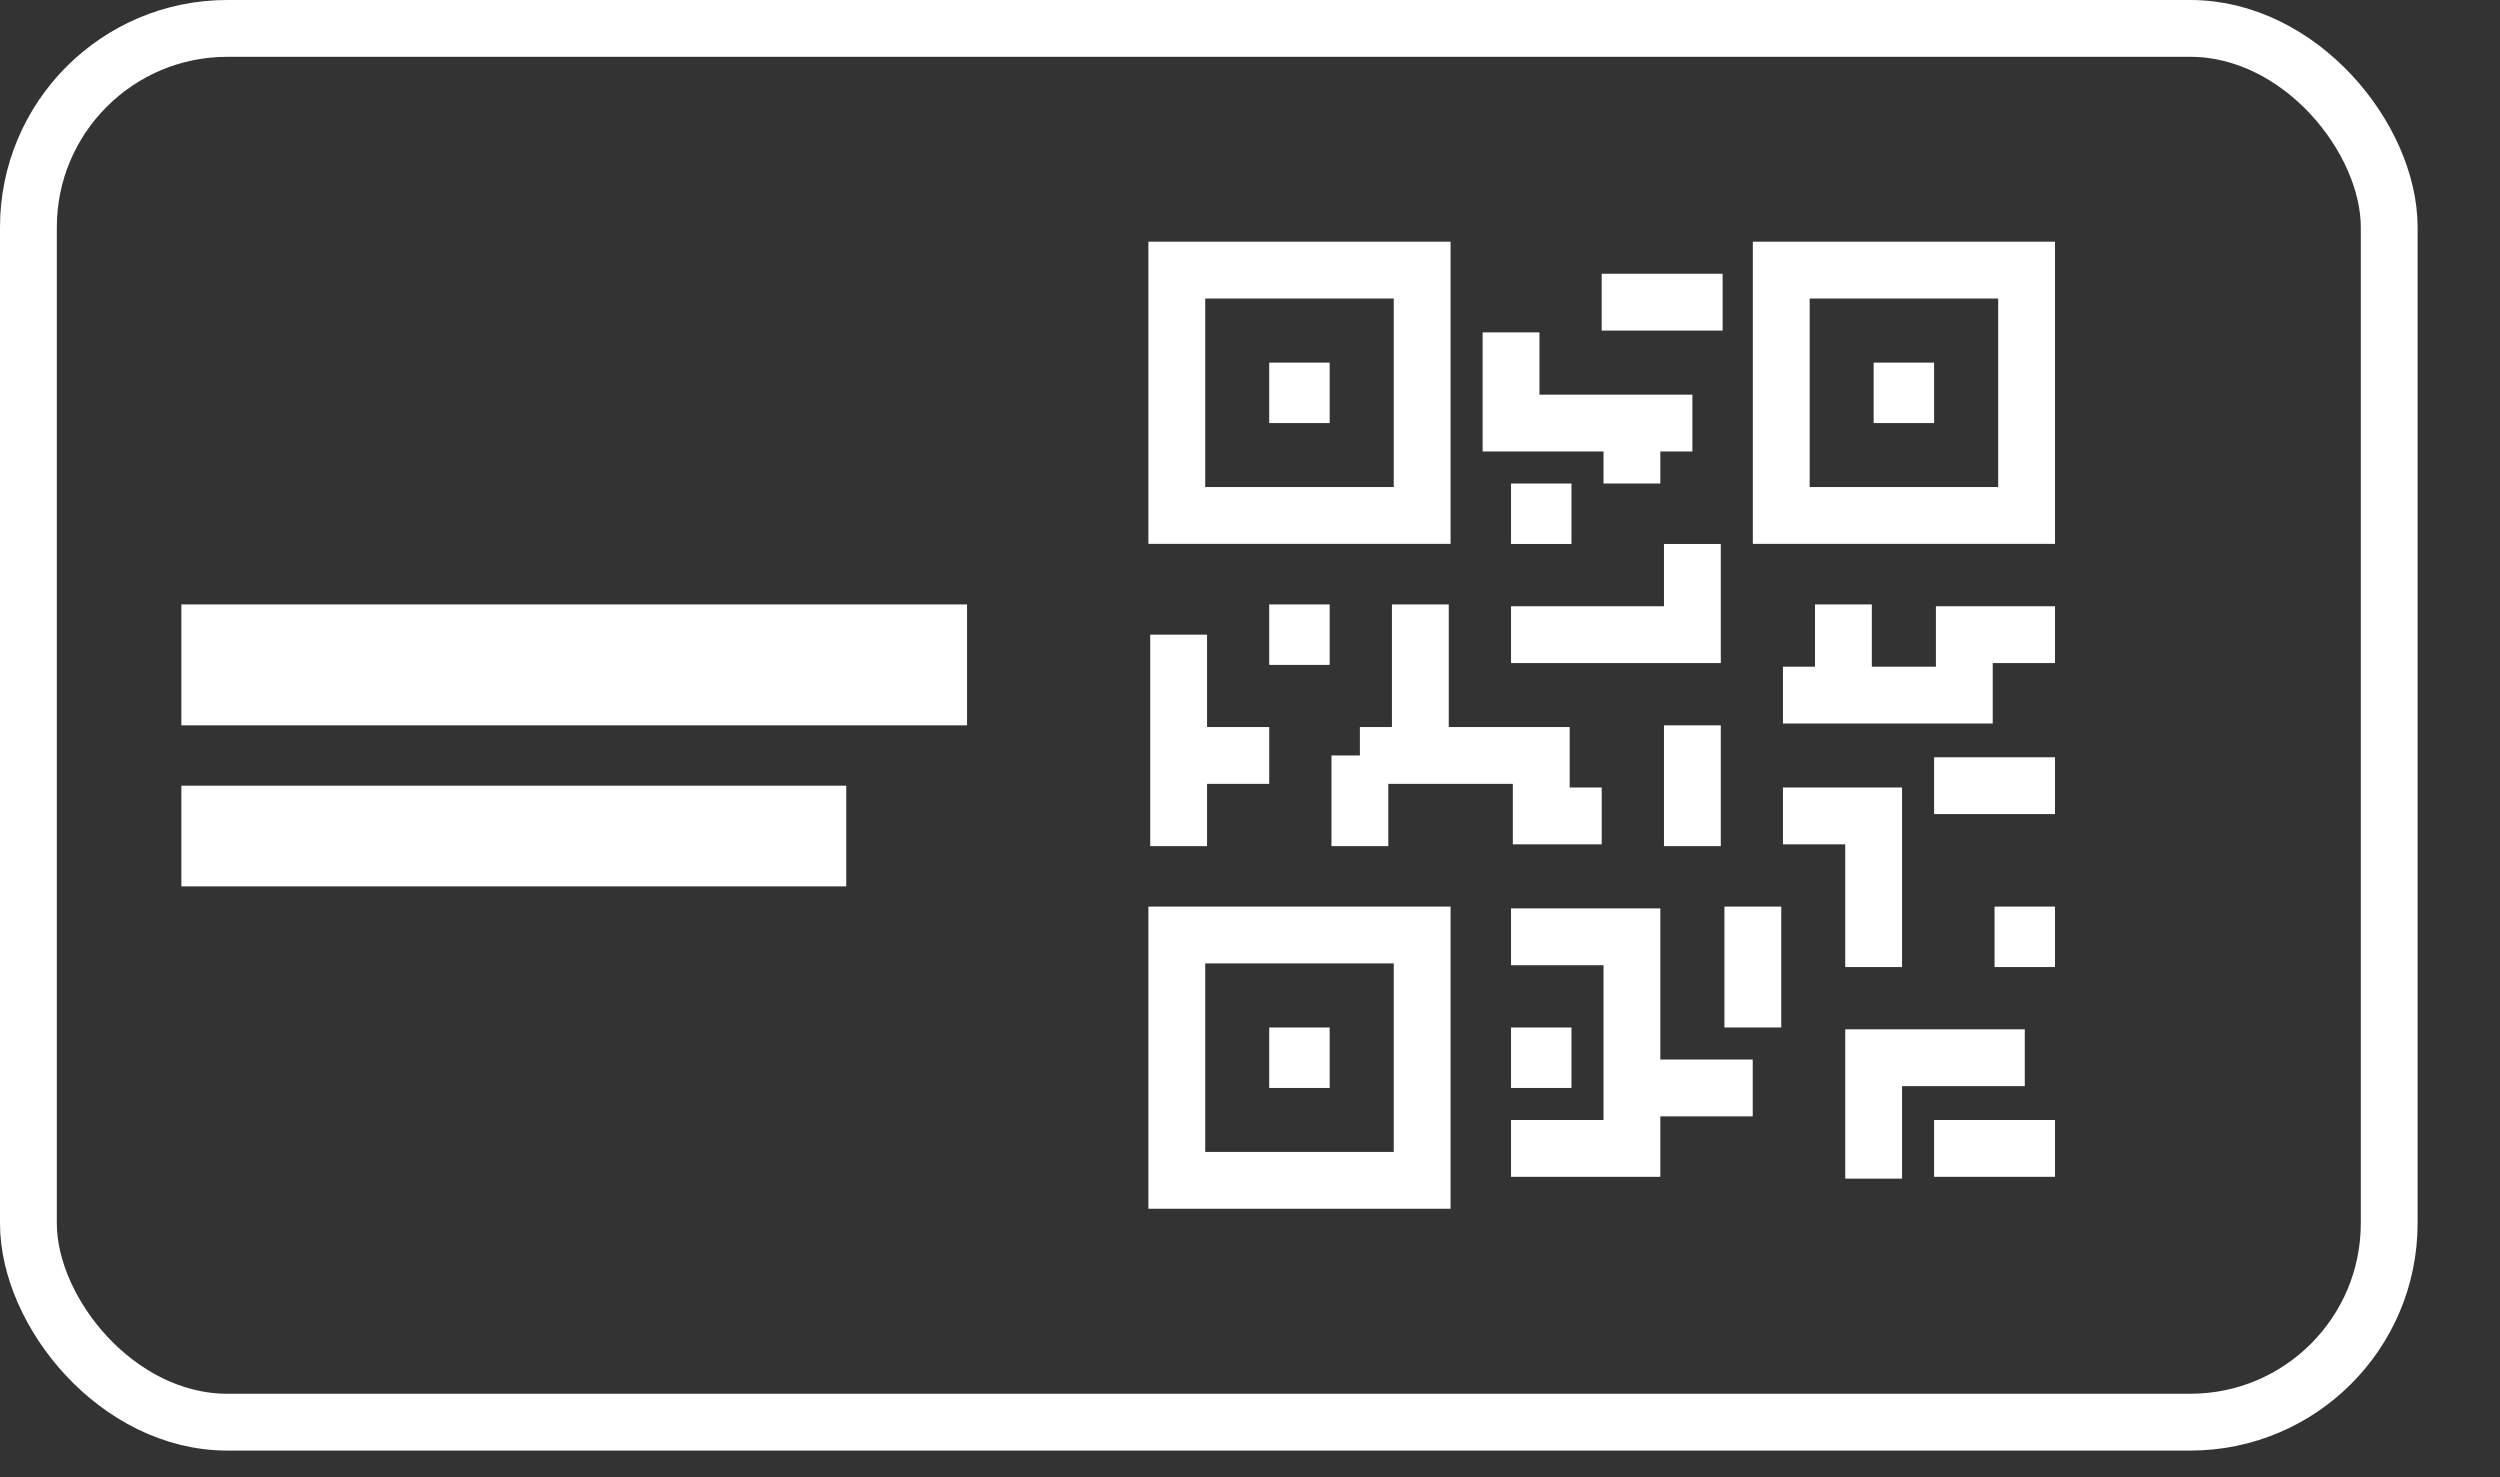
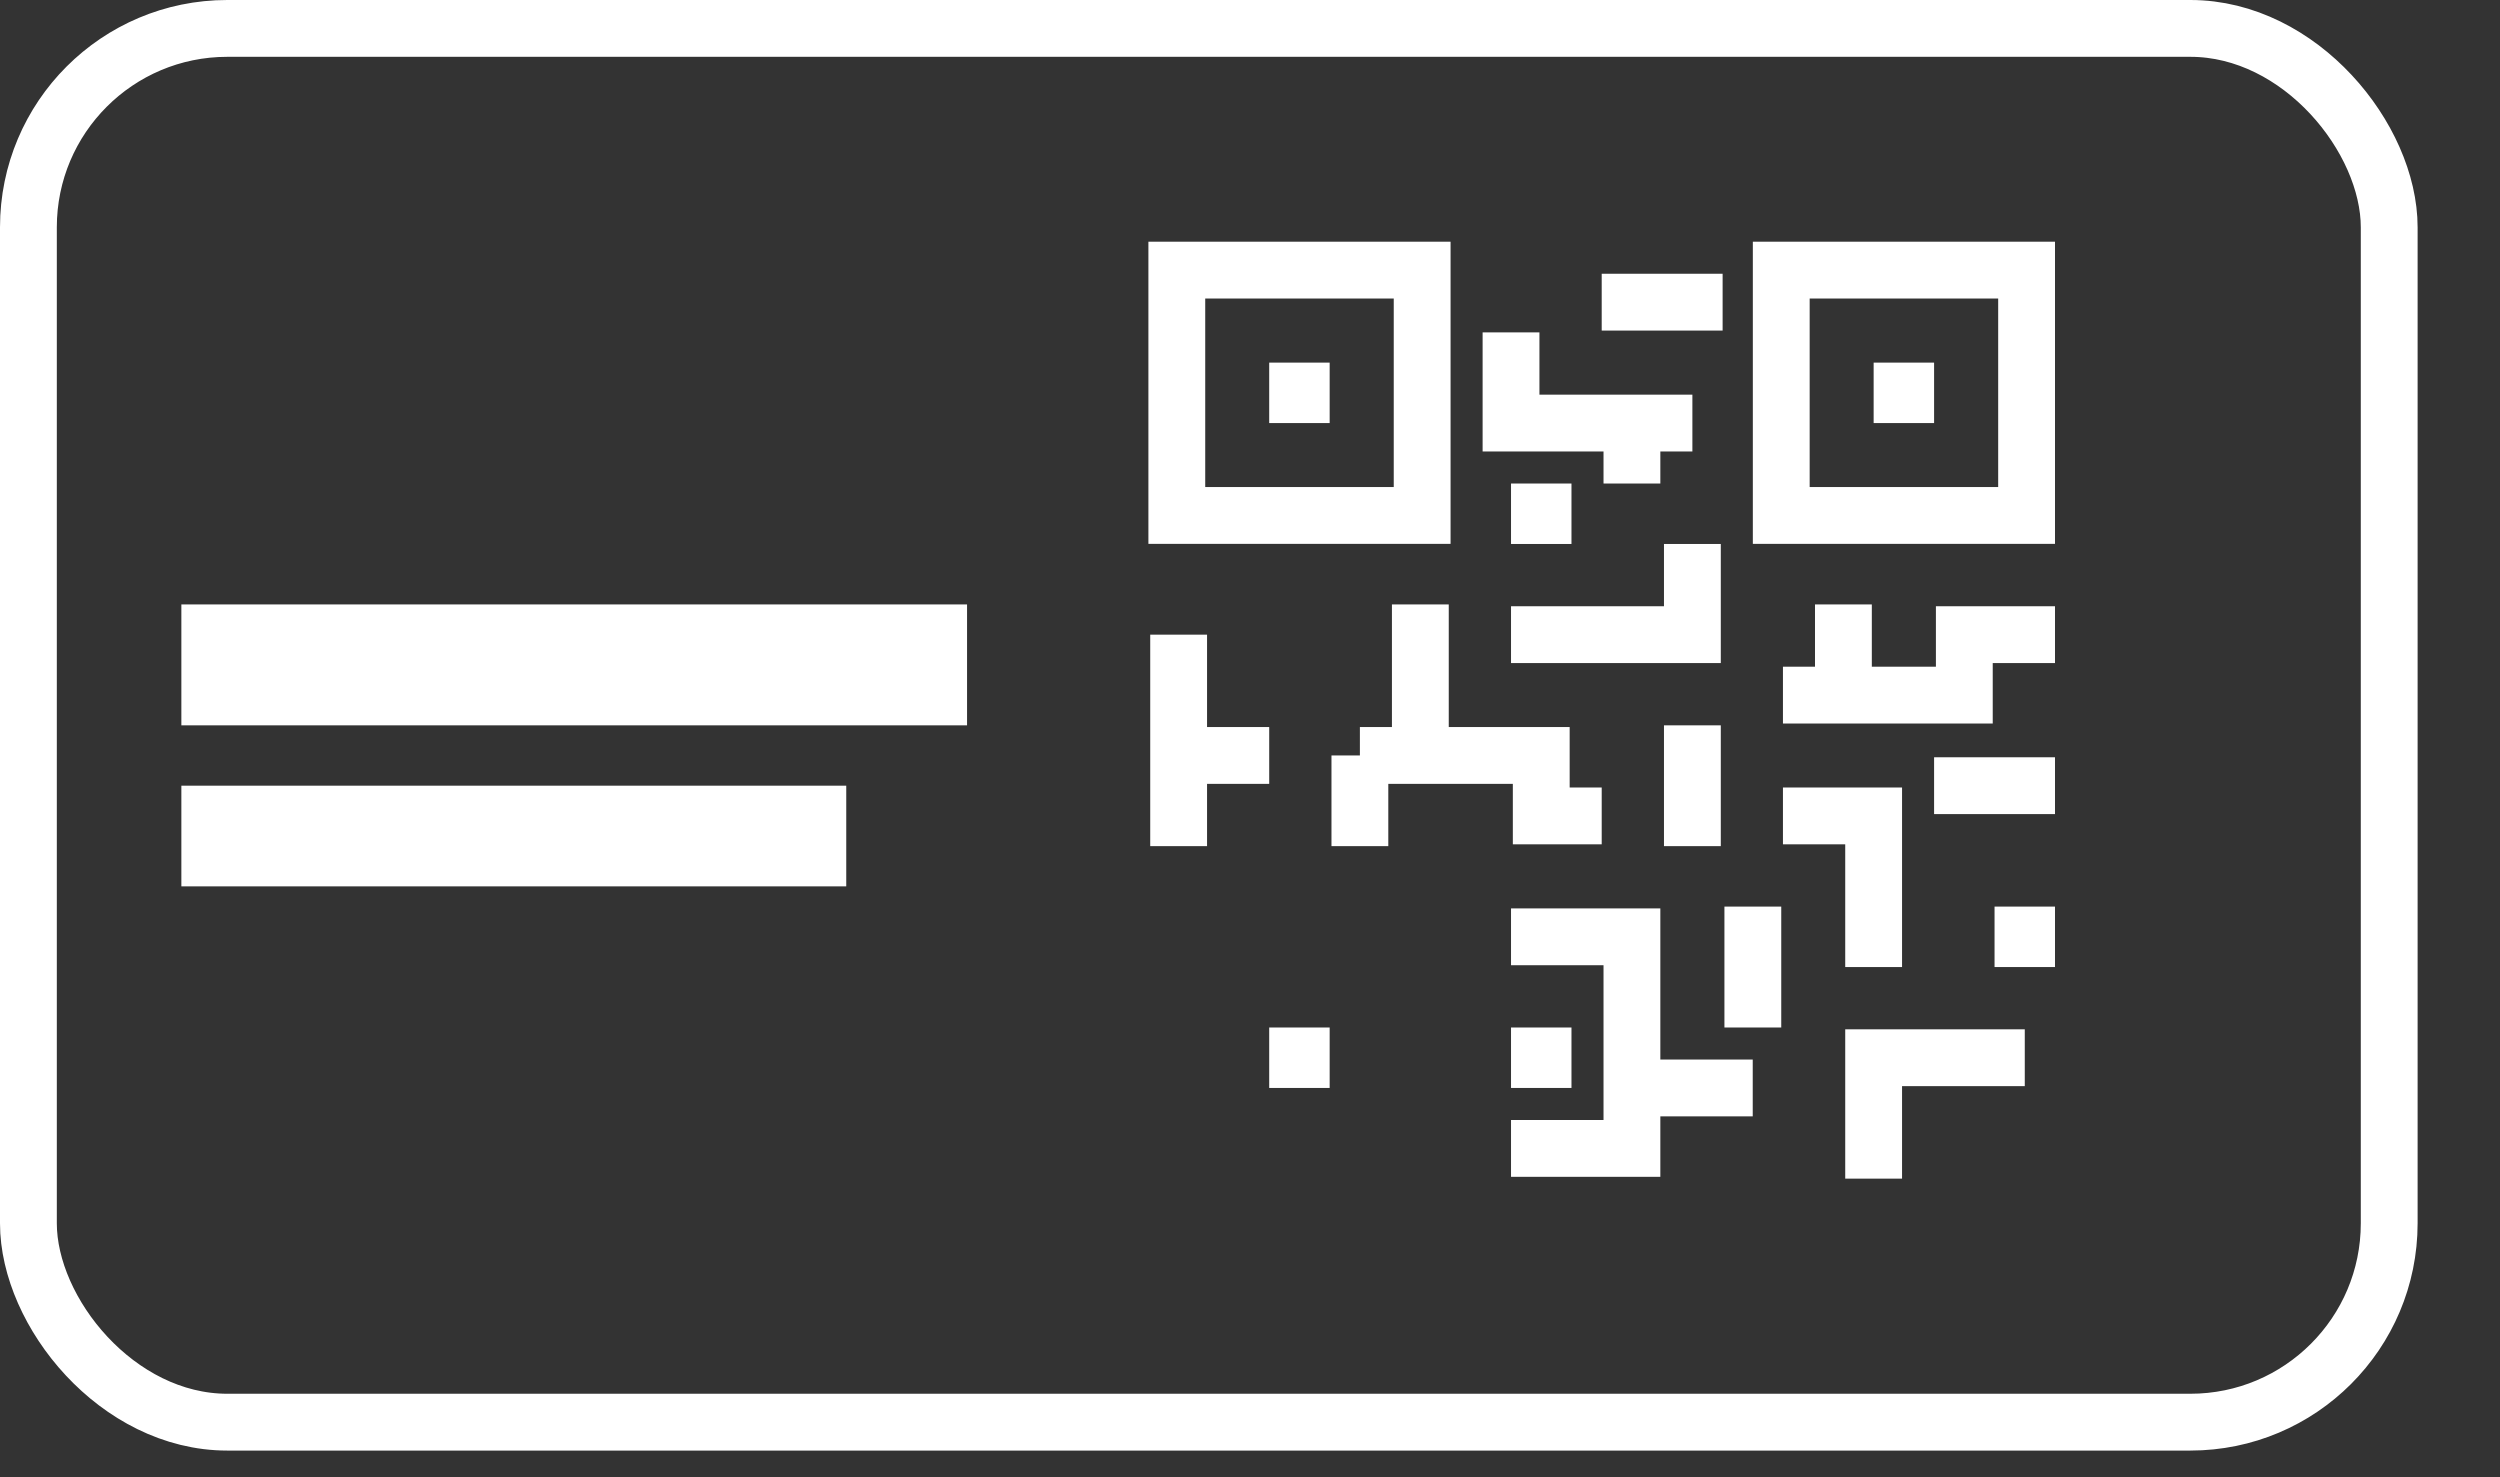
<svg xmlns="http://www.w3.org/2000/svg" width="22" height="13" viewBox="0 0 22 13" fill="none">
  <rect x="0" y="0" width="22" height="13" fill="#333333" stroke="none" />
  <rect x="0.25" y="0.25" width="20.775" height="12.265" rx="1.75" stroke="white" stroke-width="0.5" />
  <rect x="1.596" y="5.319" width="6.914" height="1.064" fill="white" />
  <rect x="1.596" y="6.914" width="5.851" height="0.886" fill="white" />
  <rect x="10.356" y="2.377" width="2.159" height="2.159" stroke="white" stroke-width="0.5" />
-   <rect x="10.356" y="8.228" width="2.159" height="2.159" stroke="white" stroke-width="0.5" />
  <path d="M13.297 2.925V3.723H14.361M14.893 3.723H14.361M14.361 3.723V4.255" stroke="white" stroke-width="0.5" />
  <path d="M10.372 5.585V6.648M10.372 7.446V6.648M10.372 6.648H11.169" stroke="white" stroke-width="0.5" />
  <path d="M12.499 5.319V6.648H11.967M11.967 6.648V7.446M11.967 6.648H13.563V7.18H14.095" stroke="white" stroke-width="0.5" />
  <path d="M13.297 8.244H14.361V9.574M13.297 10.106H14.361V9.574M14.361 9.574H15.424M13.297 5.585H14.893V4.787" stroke="white" stroke-width="0.5" />
  <rect x="15.675" y="2.377" width="2.159" height="2.159" stroke="white" stroke-width="0.5" />
  <rect x="11.169" y="3.191" width="0.532" height="0.532" fill="white" />
-   <rect x="11.169" y="5.319" width="0.532" height="0.532" fill="white" />
  <rect x="13.297" y="4.255" width="0.532" height="0.532" fill="white" />
  <rect x="17.552" y="7.978" width="0.532" height="0.532" fill="white" />
  <rect x="13.297" y="9.042" width="0.532" height="0.532" fill="white" />
  <rect x="11.169" y="9.042" width="0.532" height="0.532" fill="white" />
  <rect x="16.488" y="3.191" width="0.532" height="0.532" fill="white" />
  <path d="M15.69 6.117H16.222M18.084 5.585H17.286V6.117H16.222M16.222 6.117V5.319" stroke="white" stroke-width="0.5" />
  <path d="M15.69 7.18H16.488V8.51" stroke="white" stroke-width="0.5" />
  <path d="M16.488 10.372V9.308H17.818" stroke="white" stroke-width="0.5" />
  <path d="M14.095 2.659H15.159" stroke="white" stroke-width="0.5" />
  <path d="M17.02 6.914H18.084" stroke="white" stroke-width="0.5" />
-   <path d="M17.02 10.106H18.084" stroke="white" stroke-width="0.5" />
  <path d="M14.893 6.383V7.446" stroke="white" stroke-width="0.5" />
  <path d="M15.425 7.978V9.042" stroke="white" stroke-width="0.5" />
</svg>